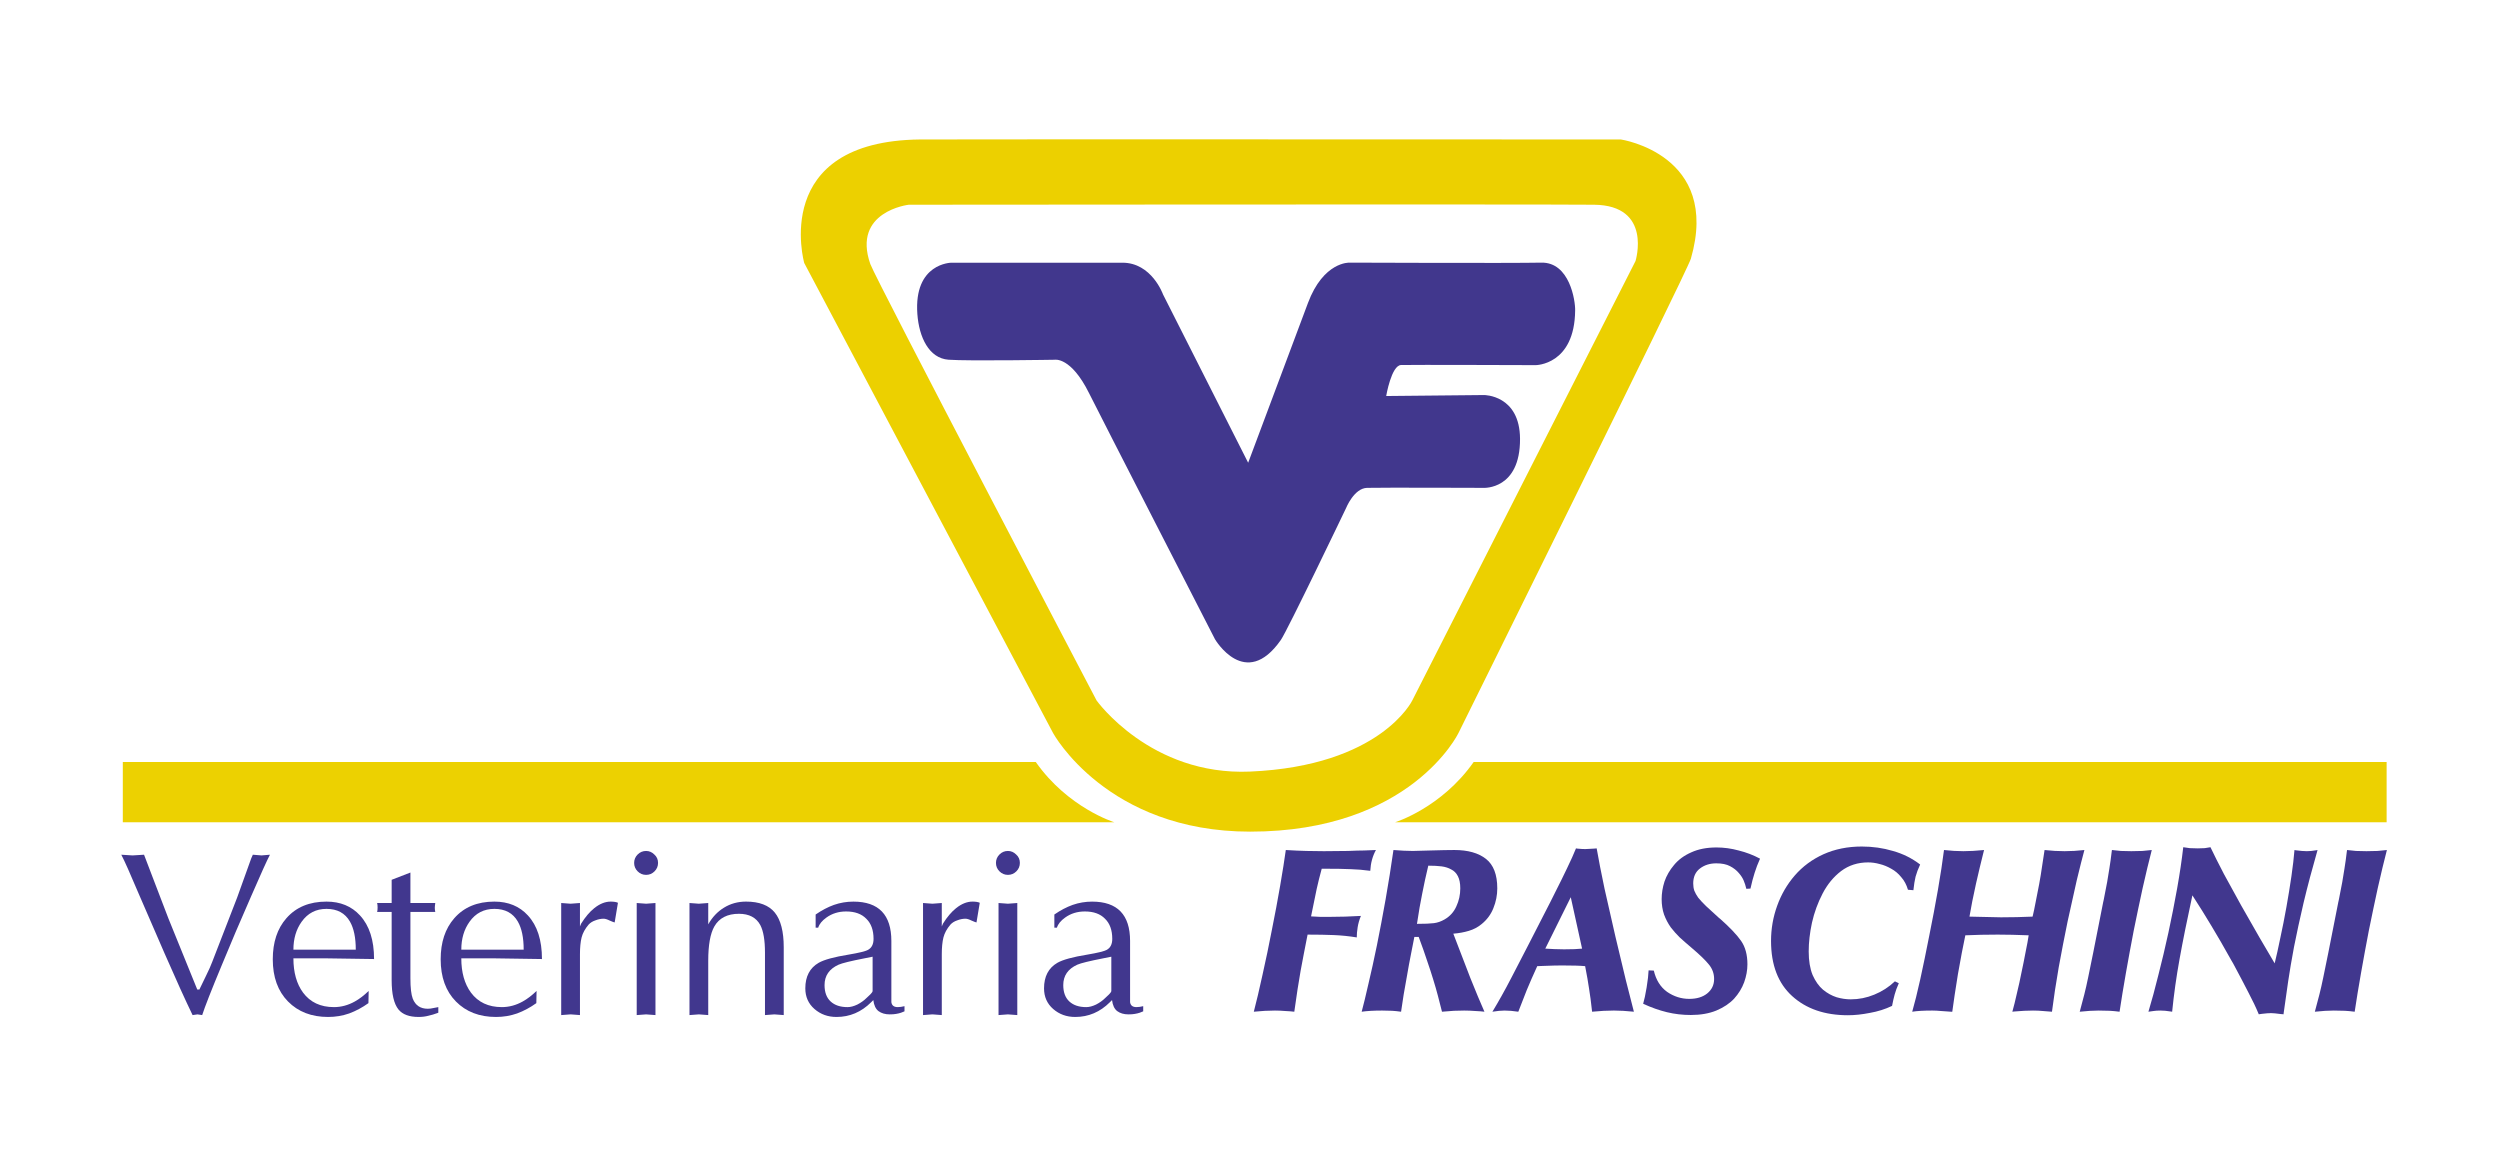
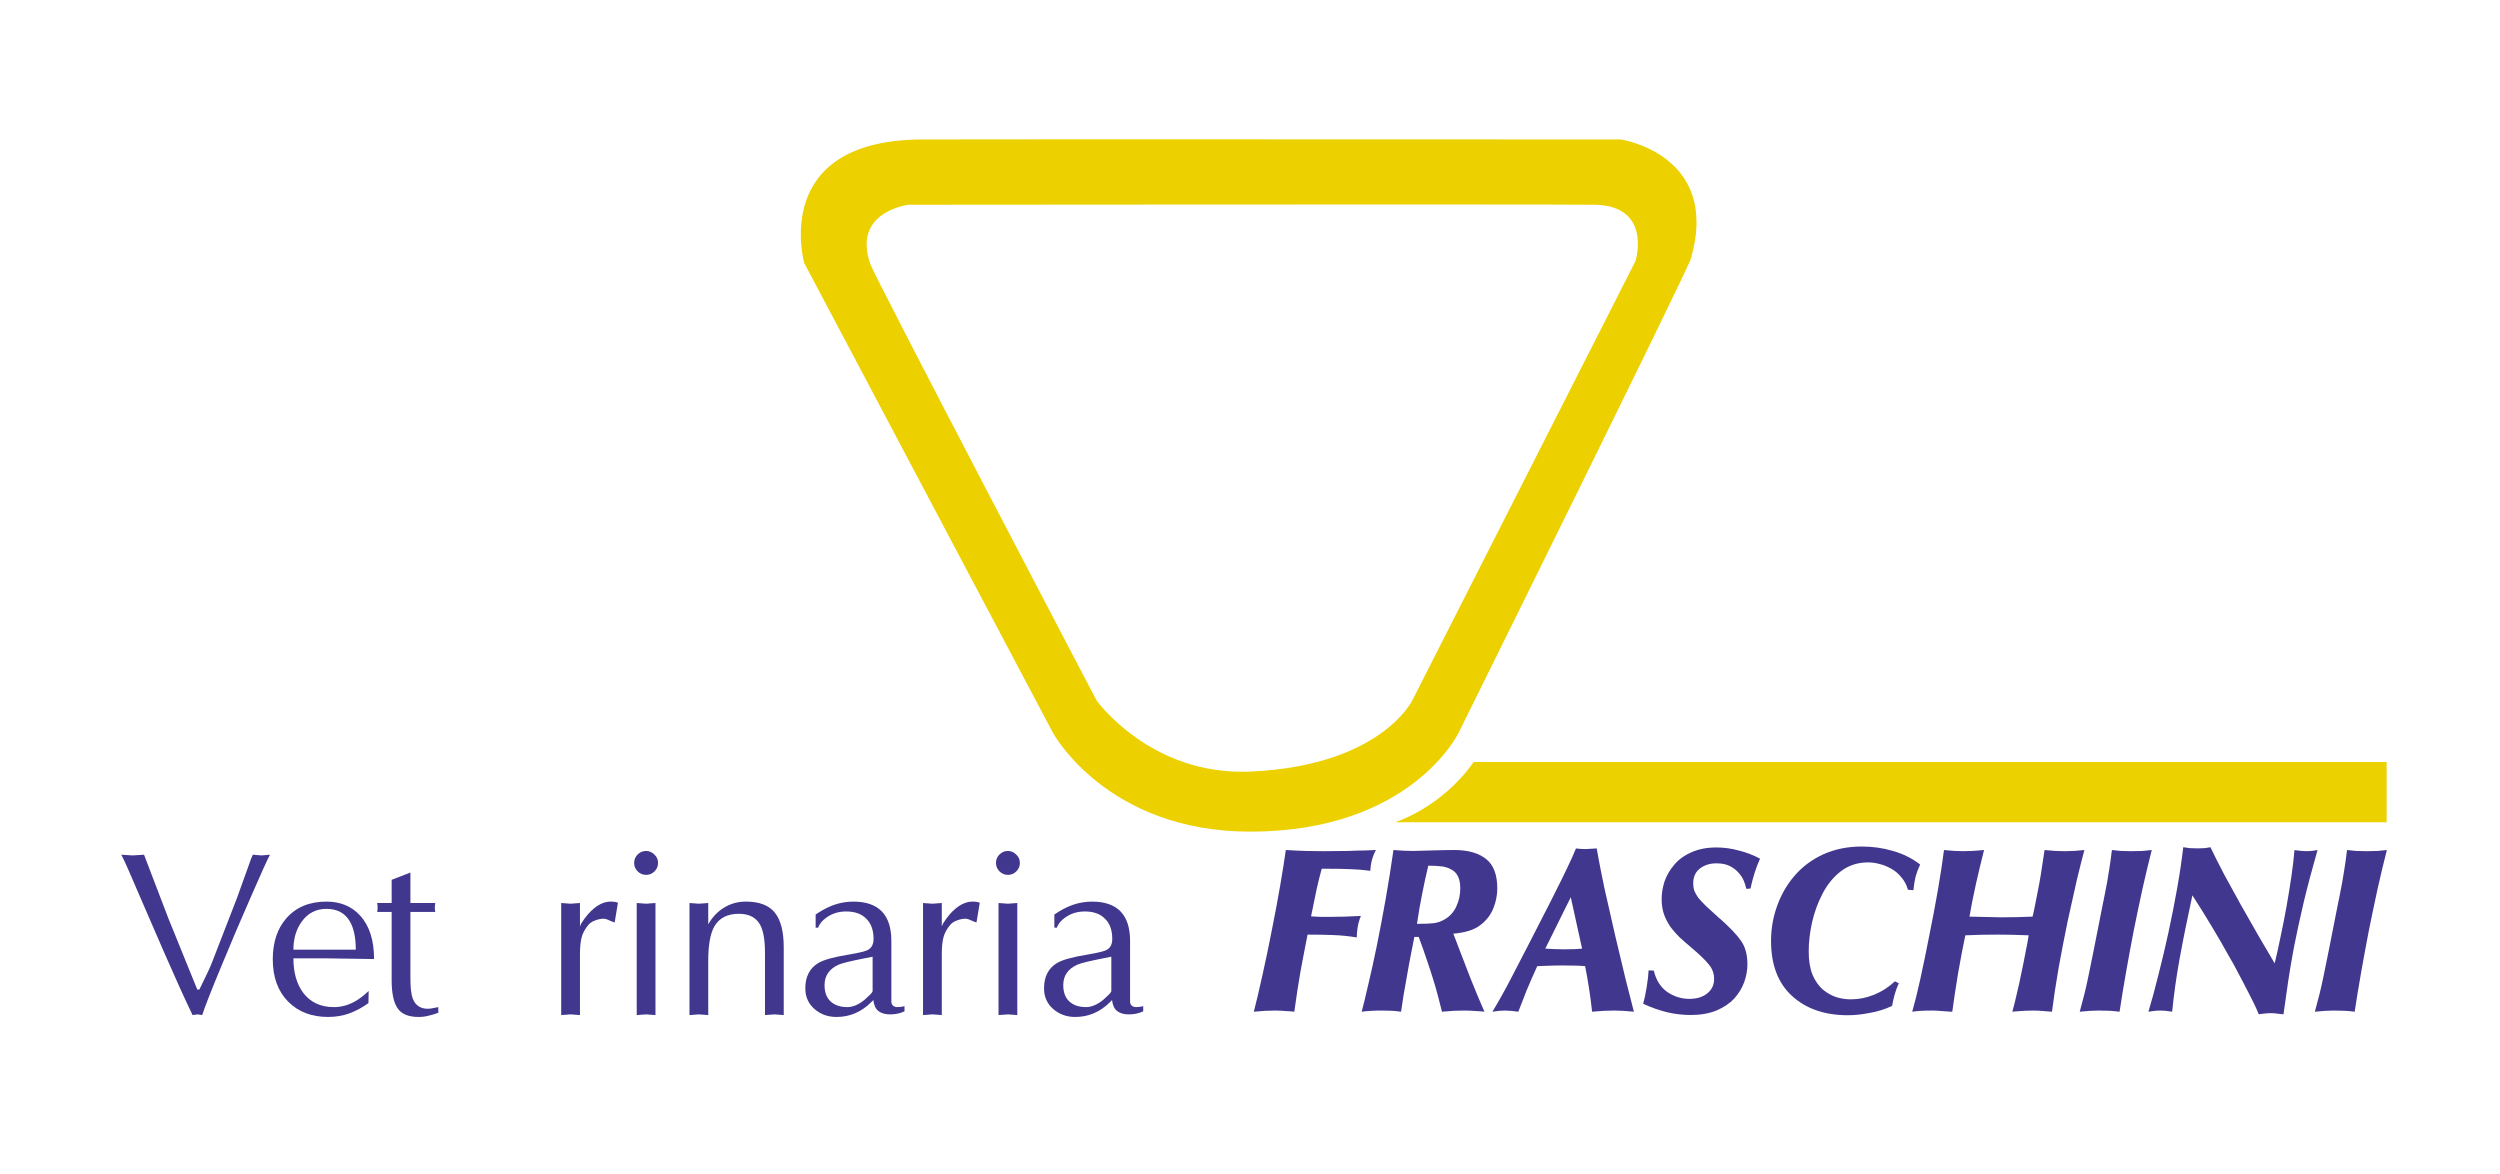
<svg xmlns="http://www.w3.org/2000/svg" xml:space="preserve" style="enable-background:new 0 0 768.45 360.79;" viewBox="0 0 768.45 360.79" y="0px" x="0px" id="Layer_1" version="1.1">
  <defs id="defs23" />
  <style id="style2" type="text/css">
	.st0{fill:#ECD101;}
	.st1{fill:#41378D;}
	.st2{fill:#41378E;}
	.st3{font-family:'Optima';}
	.st4{font-size:72.068px;}
	.st5{letter-spacing:-1;}
	.st6{font-family:'Optima-BlackItalic';}
	.st7{font-size:72.892px;}
	.st8{letter-spacing:-1.07;}
	.st9{fill:#ECD000;}
</style>
  <g id="g18">
-     <path id="path6" d="M342.5,252.74c0,0-14.22-4.4-24.12-18.51H37.75v18.51H342.5z" class="st0" />
    <path id="path8" d="M428.85,252.74c0,0,14.22-4.4,24.12-18.51H733.6v18.51H428.85z" class="st0" />
-     <path id="path10" d="m 402.02,93.19 -18.36,49.05 -26.18,-51.76 c 0,0 -3.46,-9.76 -12.51,-9.73 -10.24,0.03 -52.53,0 -52.53,0 0,0 -11.61,0.09 -10.46,15.8 0.52,7.1 3.56,13.58 9.57,14.02 6.01,0.45 32.67,0.01 32.67,0.01 0,0 4.95,-0.96 10.51,10.22 3.41,6.87 38.73,75.68 38.73,75.68 0,0 9.32,15.91 20.26,0.22 2,-2.87 20.03,-40.51 20.03,-40.51 0,0 2.45,-6.13 6.46,-6.23 4.68,-0.12 35.84,0 35.84,0 0,0 11.25,0.62 11.18,-15.06 -0.06,-13.53 -11.06,-13.47 -11.06,-13.47 l -30.08,0.3 c 0,0 1.59,-9.43 4.57,-9.53 2.98,-0.1 41.369,0.038 41.369,0.038 0,0 11.99,2e-5 12.141,-16.818 0.08,-2.98 -1.69,-14.89 -10.42,-14.69 -8.74,0.2 -58.97,0 -58.97,0 0,0 -7.97,-0.37 -12.76,12.46 z" class="st1" />
    <g class="st2 st3 st4 st5" style="font-size:72.068px;font-family:Optima;letter-spacing:-2.23px;word-spacing:-9.21px;fill:#41378e" id="text12" aria-label="Veterinaria">
      <path id="path863" style="font-size:72.068px;font-family:Optima;letter-spacing:-2.23px;word-spacing:-9.21px;fill:#41378e" d="m 65.321,295.44 7.567,-19.531 4.324,-12.035 0.504,-1.153 2.667,0.216 2.594,-0.216 q -1.297,2.45 -5.838,12.9 -4.973,11.315 -8.936,20.972 -4.829,11.603 -6.054,15.423 l -1.441,-0.216 -1.513,0.216 q -3.315,-6.846 -8.576,-18.882 -4.036,-9.297 -8,-18.449 -3.892,-9.225 -5.333,-11.963 l 3.459,0.216 3.531,-0.216 2.667,6.991 4.829,12.612 8.864,21.837 h 0.649 q 1.441,-2.883 2.09,-4.324 1.225,-2.45 1.946,-4.396 z" />
      <path id="path865" style="font-size:72.068px;font-family:Optima;letter-spacing:-2.23px;word-spacing:-9.21px;fill:#41378e" d="m 113.322,304.593 -0.072,3.748 q -2.811,2.018 -5.91,3.171 -3.099,1.081 -6.486,1.081 -7.639,0 -12.324,-4.756 -4.684,-4.757 -4.684,-12.972 0,-7.855 4.18,-12.612 4.468,-5.117 12.324,-5.117 6.414,0 10.306,4.252 4.324,4.684 4.324,13.405 l -14.63,-0.216 H 90.188 q 0,6.486 2.955,10.522 3.315,4.468 9.513,4.468 3.315,0 6.414,-1.73 2.09,-1.153 4.252,-3.243 z M 90.188,291.909 h 19.17 q 0,-5.549 -1.802,-8.648 -2.234,-3.892 -7.207,-3.892 -4.829,0 -7.639,3.964 -2.522,3.531 -2.522,8.576 z" />
      <path id="path867" style="font-size:72.068px;font-family:Optima;letter-spacing:-2.23px;word-spacing:-9.21px;fill:#41378e" d="m 120.389,270.433 5.765,-2.234 v 9.369 h 7.639 q -0.144,1.009 -0.144,1.513 0,0.504 0.144,1.225 h -7.639 v 18.089 2.306 q 0,4.396 0.721,6.27 1.225,3.099 4.612,3.099 0.793,0 1.73,-0.216 1.009,-0.216 1.513,-0.288 v 1.73 q -1.73,0.649 -3.099,0.937 -1.369,0.36 -2.955,0.36 -4.324,0 -6.198,-2.306 -2.09,-2.594 -2.09,-9.009 V 280.306 h -4.468 q 0.144,-0.432 0.144,-1.369 0,-0.865 -0.144,-1.369 h 4.468 z" />
-       <path id="path869" style="font-size:72.068px;font-family:Optima;letter-spacing:-2.23px;word-spacing:-9.21px;fill:#41378e" d="m 164.931,304.593 -0.072,3.748 q -2.811,2.018 -5.91,3.171 -3.099,1.081 -6.486,1.081 -7.639,0 -12.324,-4.756 -4.684,-4.757 -4.684,-12.972 0,-7.855 4.18,-12.612 4.468,-5.117 12.324,-5.117 6.414,0 10.306,4.252 4.324,4.684 4.324,13.405 l -14.63,-0.216 h -10.162 q 0,6.486 2.955,10.522 3.315,4.468 9.513,4.468 3.315,0 6.414,-1.73 2.09,-1.153 4.252,-3.243 z m -23.134,-12.684 h 19.17 q 0,-5.549 -1.802,-8.648 -2.234,-3.892 -7.207,-3.892 -4.829,0 -7.639,3.964 -2.522,3.531 -2.522,8.576 z" />
      <path id="path871" style="font-size:72.068px;font-family:Optima;letter-spacing:-2.23px;word-spacing:-9.21px;fill:#41378e" d="M 172.502,312.016 V 277.567 l 2.883,0.216 2.883,-0.216 v 7.207 l 0.36,-0.865 q 1.946,-3.099 4.036,-4.757 2.522,-2.018 5.045,-2.018 1.441,0 2.234,0.36 l -1.009,6.054 q -0.36,-0.072 -1.513,-0.577 -1.153,-0.577 -1.874,-0.577 -1.225,0 -2.522,0.504 -1.297,0.432 -2.09,1.297 -1.658,1.946 -2.162,3.964 -0.504,2.018 -0.504,5.189 v 18.666 l -2.883,-0.216 z" />
      <path id="path873" style="font-size:72.068px;font-family:Optima;letter-spacing:-2.23px;word-spacing:-9.21px;fill:#41378e" d="m 201.478,277.567 v 34.449 l -2.883,-0.216 -2.883,0.216 V 277.567 l 2.883,0.216 z m 0.793,-12.324 q 0,1.513 -1.081,2.594 -1.081,1.081 -2.594,1.081 -1.513,0 -2.594,-1.081 -1.081,-1.081 -1.081,-2.594 0,-1.513 1.081,-2.594 1.081,-1.081 2.594,-1.081 1.441,0 2.522,1.081 1.153,1.009 1.153,2.594 z" />
      <path id="path875" style="font-size:72.068px;font-family:Optima;letter-spacing:-2.23px;word-spacing:-9.21px;fill:#41378e" d="M 211.932,312.016 V 277.567 l 2.883,0.216 2.883,-0.216 v 6.558 q 1.874,-3.315 4.829,-5.117 3.027,-1.874 6.774,-1.874 6.126,0 8.864,3.387 2.739,3.387 2.739,10.666 v 20.828 l -2.883,-0.216 -2.883,0.216 v -19.17 q 0,-5.765 -1.441,-8.504 -1.874,-3.459 -6.558,-3.459 -5.333,0 -7.567,3.892 -1.874,3.315 -1.874,10.522 v 16.72 l -2.883,-0.216 z" />
      <path id="path877" style="font-size:72.068px;font-family:Optima;letter-spacing:-2.23px;word-spacing:-9.21px;fill:#41378e" d="m 273.987,289.242 v 16.72 q 0,1.081 0,2.09 0.216,1.513 1.946,1.513 0.937,0 2.09,-0.288 v 1.586 q -0.36,0.144 -1.081,0.432 -0.649,0.216 -1.513,0.36 -0.793,0.144 -1.946,0.144 -2.09,0 -3.459,-1.009 -1.297,-1.009 -1.586,-3.387 l -0.649,0.649 q -4.54,4.54 -10.666,4.54 -3.964,0 -6.774,-2.45 -2.811,-2.45 -2.811,-6.342 0,-5.477 4.108,-7.855 2.522,-1.441 9.225,-2.522 4.684,-0.793 5.91,-1.441 1.73,-0.937 1.73,-3.387 0,-4.036 -2.234,-6.198 -2.162,-2.234 -6.198,-2.234 -3.459,0 -6.054,1.874 -2.018,1.441 -2.522,3.099 h -0.793 v -4.036 q 2.811,-1.946 5.621,-2.955 2.883,-1.009 5.982,-1.009 11.675,0 11.675,12.107 z m -5.765,15.351 v -10.522 l -2.522,0.504 q -6.27,1.225 -7.928,1.946 -4.324,1.946 -4.324,6.27 0,3.315 1.874,5.045 1.874,1.73 5.189,1.73 1.369,0 3.027,-0.793 1.658,-0.865 2.739,-1.946 0.577,-0.504 1.225,-1.153 0.721,-0.721 0.721,-1.081 z" />
      <path id="path879" style="font-size:72.068px;font-family:Optima;letter-spacing:-2.23px;word-spacing:-9.21px;fill:#41378e" d="M 283.72,312.016 V 277.567 l 2.883,0.216 2.883,-0.216 v 7.207 l 0.36,-0.865 q 1.946,-3.099 4.036,-4.757 2.522,-2.018 5.045,-2.018 1.441,0 2.234,0.36 l -1.009,6.054 q -0.36,-0.072 -1.513,-0.577 -1.153,-0.577 -1.874,-0.577 -1.225,0 -2.522,0.504 -1.297,0.432 -2.09,1.297 -1.658,1.946 -2.162,3.964 -0.504,2.018 -0.504,5.189 v 18.666 l -2.883,-0.216 z" />
      <path id="path881" style="font-size:72.068px;font-family:Optima;letter-spacing:-2.23px;word-spacing:-9.21px;fill:#41378e" d="m 312.695,277.567 v 34.449 l -2.883,-0.216 -2.883,0.216 V 277.567 l 2.883,0.216 z m 0.793,-12.324 q 0,1.513 -1.081,2.594 -1.081,1.081 -2.594,1.081 -1.513,0 -2.594,-1.081 -1.081,-1.081 -1.081,-2.594 0,-1.513 1.081,-2.594 1.081,-1.081 2.594,-1.081 1.441,0 2.522,1.081 1.153,1.009 1.153,2.594 z" />
      <path id="path883" style="font-size:72.068px;font-family:Optima;letter-spacing:-2.23px;word-spacing:-9.21px;fill:#41378e" d="m 347.364,289.242 v 16.72 q 0,1.081 0,2.09 0.216,1.513 1.946,1.513 0.937,0 2.09,-0.288 v 1.586 q -0.36,0.144 -1.081,0.432 -0.649,0.216 -1.513,0.36 -0.793,0.144 -1.946,0.144 -2.09,0 -3.459,-1.009 -1.297,-1.009 -1.585,-3.387 l -0.649,0.649 q -4.54,4.54 -10.666,4.54 -3.964,0 -6.774,-2.45 -2.811,-2.45 -2.811,-6.342 0,-5.477 4.108,-7.855 2.522,-1.441 9.225,-2.522 4.684,-0.793 5.91,-1.441 1.73,-0.937 1.73,-3.387 0,-4.036 -2.234,-6.198 -2.162,-2.234 -6.198,-2.234 -3.459,0 -6.054,1.874 -2.018,1.441 -2.522,3.099 h -0.793 v -4.036 q 2.811,-1.946 5.621,-2.955 2.883,-1.009 5.982,-1.009 11.675,0 11.675,12.107 z m -5.765,15.351 v -10.522 l -2.522,0.504 q -6.27,1.225 -7.928,1.946 -4.324,1.946 -4.324,6.27 0,3.315 1.874,5.045 1.874,1.73 5.189,1.73 1.369,0 3.027,-0.793 1.658,-0.865 2.739,-1.946 0.577,-0.504 1.225,-1.153 0.721,-0.721 0.721,-1.081 z" />
    </g>
    <g class="st2 st6 st7 st8" style="font-size:69.333px;font-family:Optima-BlackItalic;letter-spacing:-1.07;fill:#41378e;stroke-width:0.965" id="text14" transform="scale(0.965,1.036)" aria-label="FRASCHINI">
-       <path id="path886" style="font-style:normal;font-variant:normal;font-weight:normal;font-stretch:normal;font-size:69.333px;font-family:Optima-Black;-inkscape-font-specification:Optima-Black;stroke-width:0.965" d="m 416.5,277.297 q 4.784,0 8.389,0.139 3.605,0.139 7.28,0.693 0,-1.387 0.277,-2.981 0.277,-1.664 1.04,-3.397 -2.357,0.139 -4.992,0.208 -2.565,0.069 -4.715,0.069 -1.525,0 -3.328,0 -1.733,-0.069 -2.843,-0.139 1.179,-5.547 1.803,-8.181 0.624,-2.635 1.595,-5.963 6.448,0 9.291,0.139 2.843,0.069 6.171,0.485 0.208,-3.467 1.803,-6.171 -1.872,0.069 -3.744,0.139 -1.803,0 -5.131,0.139 -4.992,0.069 -7.696,0.069 -2.635,0 -5.616,-0.069 -2.912,-0.069 -6.517,-0.277 -0.624,4.229 -1.803,10.608 -1.179,6.379 -2.635,13.104 -1.387,6.725 -2.981,13.312 -1.525,6.517 -2.773,10.955 3.605,-0.347 6.725,-0.347 1.664,0 3.328,0.139 1.664,0.069 2.843,0.208 0.624,-3.813 1.04,-6.656 0.485,-2.912 0.971,-5.477 0.485,-2.565 1.04,-5.131 0.555,-2.635 1.179,-5.616 z" />
+       <path id="path886" style="font-style:normal;font-variant:normal;font-weight:normal;font-stretch:normal;font-size:69.333px;font-family:Optima-Black;-inkscape-font-specification:Optima-Black;stroke-width:0.965" d="m 416.5,277.297 q 4.784,0 8.389,0.139 3.605,0.139 7.28,0.693 0,-1.387 0.277,-2.981 0.277,-1.664 1.04,-3.397 -2.357,0.139 -4.992,0.208 -2.565,0.069 -4.715,0.069 -1.525,0 -3.328,0 -1.733,-0.069 -2.843,-0.139 1.179,-5.547 1.803,-8.181 0.624,-2.635 1.595,-5.963 6.448,0 9.291,0.139 2.843,0.069 6.171,0.485 0.208,-3.467 1.803,-6.171 -1.872,0.069 -3.744,0.139 -1.803,0 -5.131,0.139 -4.992,0.069 -7.696,0.069 -2.635,0 -5.616,-0.069 -2.912,-0.069 -6.517,-0.277 -0.624,4.229 -1.803,10.608 -1.179,6.379 -2.635,13.104 -1.387,6.725 -2.981,13.312 -1.525,6.517 -2.773,10.955 3.605,-0.347 6.725,-0.347 1.664,0 3.328,0.139 1.664,0.069 2.843,0.208 0.624,-3.813 1.04,-6.656 0.485,-2.912 0.971,-5.477 0.485,-2.565 1.04,-5.131 0.555,-2.635 1.179,-5.616 " />
      <path id="path888" style="font-style:normal;font-variant:normal;font-weight:normal;font-stretch:normal;font-size:69.333px;font-family:Optima-Black;-inkscape-font-specification:Optima-Black;stroke-width:0.965" d="m 451.899,277.991 q 1.664,4.16 2.704,7.141 1.109,2.981 1.941,5.547 0.832,2.496 1.456,4.715 0.624,2.149 1.317,4.784 2.288,-0.208 3.813,-0.277 1.525,-0.069 3.259,-0.069 1.803,0 3.605,0.139 1.803,0.069 2.843,0.208 -1.941,-4.091 -4.507,-10.053 -2.496,-5.963 -5.408,-13.104 2.704,-0.208 4.923,-0.832 2.288,-0.624 4.091,-2.011 2.565,-1.941 3.744,-4.715 1.248,-2.843 1.248,-5.893 0,-6.101 -3.605,-8.736 -3.605,-2.635 -10.053,-2.635 -2.635,0 -7.696,0.139 -3.883,0.139 -5.547,0.139 -2.565,0 -6.171,-0.277 -1.109,7.28 -2.496,14.629 -1.387,7.28 -2.773,13.659 -1.387,6.309 -2.704,11.44 -1.248,5.131 -2.149,8.251 2.565,-0.347 6.517,-0.347 2.011,0 3.189,0.069 1.248,0.069 2.843,0.277 0.347,-2.357 0.832,-5.131 0.555,-2.843 1.109,-5.824 0.555,-3.051 1.179,-5.963 0.624,-2.981 1.109,-5.269 z m 3.051,-21.147 q 2.496,0 4.229,0.208 1.733,0.208 3.051,0.901 1.387,0.624 2.149,2.011 0.763,1.387 0.763,3.605 0,2.843 -1.248,5.339 -1.179,2.496 -3.744,3.883 -1.664,0.901 -3.397,1.109 -1.733,0.208 -5.408,0.208 0.485,-2.704 0.832,-4.853 0.416,-2.219 0.832,-4.091 0.416,-1.941 0.901,-4.091 0.485,-2.149 1.04,-4.229 z" />
      <path id="path890" style="font-style:normal;font-variant:normal;font-weight:normal;font-stretch:normal;font-size:69.333px;font-family:Optima-Black;-inkscape-font-specification:Optima-Black;stroke-width:0.965" d="m 501.997,251.713 q -1.04,2.427 -2.843,5.893 -1.733,3.397 -3.744,7.072 l -1.525,2.843 q -3.813,6.933 -7.211,13.104 -3.397,6.171 -5.2,9.36 -1.733,3.12 -3.12,5.408 -1.317,2.219 -2.981,4.784 2.288,-0.347 3.883,-0.347 1.941,0 4.368,0.347 1.387,-3.397 2.704,-6.448 1.387,-3.12 3.328,-7.072 1.525,-0.069 1.941,-0.069 3.744,-0.139 5.893,-0.139 5.131,0 7.419,0.208 0.832,3.952 1.248,6.656 0.485,2.704 0.971,6.864 3.813,-0.347 6.933,-0.347 2.773,0 6.379,0.347 -0.971,-3.605 -2.565,-9.36 -1.525,-5.824 -3.328,-12.965 -1.803,-7.211 -3.467,-14.213 -1.595,-7.072 -2.496,-11.925 -0.416,0 -0.832,0.069 -1.941,0.139 -2.773,0.139 -1.04,0 -2.565,-0.139 -0.208,-0.069 -0.416,-0.069 z m -1.664,14.491 3.605,15.253 q -1.941,0.208 -5.755,0.208 -1.387,0 -3.12,-0.069 -1.664,-0.069 -2.843,-0.139 z" />
      <path id="path892" style="font-style:normal;font-variant:normal;font-weight:normal;font-stretch:normal;font-size:69.333px;font-family:Optima-Black;-inkscape-font-specification:Optima-Black;stroke-width:0.965" d="m 525.125,287.905 q -0.069,1.872 -0.624,5.061 -0.555,3.12 -1.109,4.853 3.883,1.664 7.557,2.496 3.675,0.832 7.627,0.832 4.645,0 8.112,-1.317 3.536,-1.387 5.685,-3.536 2.149,-2.219 3.189,-4.853 1.04,-2.704 1.04,-5.339 0,-4.229 -2.011,-6.933 -2.011,-2.704 -6.795,-6.656 l -0.139,-0.069 q -2.635,-2.219 -4.229,-3.605 -1.595,-1.456 -2.496,-2.496 -0.832,-1.109 -1.248,-2.08 -0.347,-0.971 -0.347,-2.149 0,-2.912 2.149,-4.437 2.149,-1.525 5.2,-1.525 2.704,0 4.368,0.832 1.733,0.832 2.843,2.08 1.04,1.109 1.525,2.219 0.485,1.04 0.832,2.427 l 1.317,-0.069 q 0.624,-2.635 1.317,-4.645 0.693,-2.08 1.733,-4.229 -3.189,-1.595 -6.795,-2.427 -3.536,-0.901 -7.072,-0.901 -4.645,0 -8.043,1.456 -3.397,1.387 -5.477,3.744 -2.08,2.288 -3.051,4.923 -0.901,2.635 -0.901,5.2 0,2.496 0.763,4.576 0.832,2.08 2.149,3.813 1.387,1.664 2.843,2.981 1.456,1.248 3.744,3.051 3.952,3.12 5.547,4.992 1.664,1.872 1.664,4.299 0,2.635 -2.219,4.299 -2.149,1.595 -5.685,1.595 -3.813,0 -7.072,-2.08 -3.189,-2.149 -4.229,-6.309 z" />
      <path id="path894" style="font-style:normal;font-variant:normal;font-weight:normal;font-stretch:normal;font-size:69.333px;font-family:Optima-Black;-inkscape-font-specification:Optima-Black;stroke-width:0.965" d="m 603.58,291.164 q -2.912,2.565 -6.587,3.952 -3.605,1.387 -7.488,1.387 -2.219,0 -4.507,-0.624 -2.288,-0.693 -4.299,-2.219 -2.011,-1.595 -3.328,-4.368 -1.248,-2.843 -1.248,-7.003 0,-4.021 1.04,-8.528 1.109,-4.576 3.397,-8.667 2.288,-4.091 5.893,-6.656 3.675,-2.565 8.597,-2.565 1.803,0 3.675,0.485 1.872,0.416 3.675,1.387 1.803,0.901 3.189,2.496 1.456,1.525 2.149,3.744 l 1.733,0.139 q 0.277,-2.427 0.693,-4.021 0.485,-1.664 1.456,-3.605 -3.883,-2.773 -8.667,-4.021 -4.715,-1.317 -9.915,-1.317 -6.725,0 -12.203,2.288 -5.408,2.288 -9.152,6.309 -3.675,3.952 -5.616,9.013 -1.941,4.992 -1.941,10.4 0,10.677 6.725,16.363 6.725,5.685 17.749,5.685 3.259,0 7.003,-0.693 3.813,-0.624 7.072,-2.08 0.416,-2.011 0.832,-3.397 0.416,-1.456 1.317,-3.328 z" />
      <path id="path896" style="font-style:normal;font-variant:normal;font-weight:normal;font-stretch:normal;font-size:69.333px;font-family:Optima-Black;-inkscape-font-specification:Optima-Black;stroke-width:0.965" d="m 626.014,277.505 q 4.923,-0.208 10.331,-0.208 4.229,0 9.845,0.208 -0.277,1.803 -0.971,4.923 -0.624,3.12 -1.317,6.101 -0.624,2.981 -1.456,6.171 -0.763,3.189 -1.456,5.477 0.208,0 0.624,-0.069 3.397,-0.277 5.963,-0.277 1.733,0 3.189,0.139 1.456,0.069 2.843,0.208 0.832,-6.101 2.149,-13.173 1.387,-7.072 2.843,-13.659 1.525,-6.587 2.912,-12.203 1.456,-5.616 2.427,-8.944 -3.259,0.347 -6.309,0.347 -3.12,0 -6.379,-0.347 -0.277,1.872 -0.763,4.645 -0.416,2.773 -0.971,5.547 -0.555,2.773 -1.109,5.269 -0.485,2.427 -0.971,4.299 -4.992,0.208 -10.053,0.208 -2.08,0 -6.795,-0.139 l -3.259,-0.069 q 0.347,-1.803 0.901,-4.576 0.624,-2.773 1.179,-5.2 0.624,-2.427 1.248,-4.992 0.693,-2.635 1.317,-4.992 -3.675,0.347 -6.587,0.347 -2.912,0 -6.171,-0.347 -0.693,5.131 -1.941,11.856 -1.248,6.656 -2.773,13.659 -1.456,6.933 -2.843,12.827 -1.387,5.824 -2.565,9.637 2.288,-0.347 6.379,-0.347 1.317,0 2.843,0.139 1.525,0.069 3.189,0.208 h 0.347 q 0.277,-2.08 0.763,-4.992 0.485,-2.912 1.04,-6.171 0.624,-3.328 1.248,-6.379 0.624,-3.051 1.109,-5.131 z" />
      <path id="path898" style="font-style:normal;font-variant:normal;font-weight:normal;font-stretch:normal;font-size:69.333px;font-family:Optima-Black;-inkscape-font-specification:Optima-Black;stroke-width:0.965" d="m 672.714,252.199 -0.069,0.416 q -0.347,2.773 -0.763,5.131 -0.277,1.733 -0.693,3.952 -0.416,2.219 -1.109,5.339 -0.069,0.416 -0.139,0.555 -2.219,10.539 -3.189,15.045 -0.971,4.437 -1.595,7.28 -0.624,2.843 -1.248,5.131 -0.624,2.288 -1.456,5.131 3.467,-0.347 6.032,-0.347 2.149,0 3.536,0.069 1.456,0.069 3.12,0.277 0.832,-5.2 2.011,-11.44 1.179,-6.24 2.496,-12.619 1.387,-6.379 2.843,-12.619 1.525,-6.309 2.912,-11.301 -1.456,0.139 -2.981,0.277 -1.456,0.069 -3.536,0.069 -1.456,0 -3.328,-0.069 -1.872,-0.139 -2.843,-0.277 z" />
      <path id="path900" style="font-style:normal;font-variant:normal;font-weight:normal;font-stretch:normal;font-size:69.333px;font-family:Optima-Black;-inkscape-font-specification:Optima-Black;stroke-width:0.965" d="m 704.092,251.367 q -0.624,0.139 -1.803,0.277 -1.179,0.069 -2.219,0.069 -1.179,0 -2.565,-0.069 -1.317,-0.139 -2.08,-0.277 -0.693,5.685 -1.941,12.203 -1.248,6.517 -2.773,13.104 -1.525,6.517 -3.189,12.549 -1.595,6.032 -3.189,10.955 0.763,-0.139 1.595,-0.208 0.901,-0.139 2.288,-0.139 1.387,0 3.189,0.277 0.208,0 0.485,0.069 0.832,-7.765 2.357,-15.6 1.525,-7.904 4.091,-18.928 3.189,4.576 6.032,9.013 2.843,4.368 6.448,10.4 0.277,0.485 0.485,0.763 2.912,5.061 4.853,8.597 2.011,3.536 3.328,6.517 0.416,-0.069 1.04,-0.139 1.872,-0.208 2.843,-0.208 0.971,0 3.12,0.277 l 0.901,0.069 v -0.208 q 0.763,-5.269 1.456,-9.568 0.693,-4.368 1.872,-10.261 1.248,-5.893 3.051,-13.104 1.872,-7.28 4.437,-15.6 -0.277,0.069 -0.416,0.069 -1.664,0.277 -2.981,0.277 -1.387,0 -3.605,-0.277 l -0.347,-0.069 q -0.277,3.259 -0.971,7.765 -0.693,4.437 -1.595,9.152 -0.901,4.715 -1.941,9.152 -0.971,4.437 -1.803,7.557 -1.872,-2.912 -4.853,-7.696 -2.912,-4.784 -5.824,-9.499 -2.843,-4.784 -5.477,-9.291 -2.565,-4.576 -4.299,-7.973 z" />
      <path id="path902" style="font-style:normal;font-variant:normal;font-weight:normal;font-stretch:normal;font-size:69.333px;font-family:Optima-Black;-inkscape-font-specification:Optima-Black;stroke-width:0.965" d="m 747.604,252.199 -0.069,0.416 q -0.347,2.773 -0.763,5.131 -0.277,1.733 -0.693,3.952 -0.416,2.219 -1.109,5.339 -0.069,0.416 -0.139,0.555 -2.219,10.539 -3.189,15.045 -0.971,4.437 -1.595,7.28 -0.624,2.843 -1.248,5.131 -0.624,2.288 -1.456,5.131 3.467,-0.347 6.032,-0.347 2.149,0 3.536,0.069 1.456,0.069 3.12,0.277 0.832,-5.2 2.011,-11.44 1.179,-6.24 2.496,-12.619 1.387,-6.379 2.843,-12.619 1.525,-6.309 2.912,-11.301 -1.456,0.139 -2.981,0.277 -1.456,0.069 -3.536,0.069 -1.456,0 -3.328,-0.069 -1.872,-0.139 -2.843,-0.277 z" />
    </g>
    <path id="path16" d="M498.22,42.87c0,0-208.52-0.08-215.42,0c-46.22,0.53-35.59,37.98-35.59,37.98l76.5,144.5   c0,0,16.47,30.28,60.56,30.28c49.41,0,64.02-30.28,64.02-30.28s70.37-142.06,71.45-145.83C528.99,47.45,498.22,42.87,498.22,42.87z    M502.73,80.23L434.1,215.32c0,0-9.72,20.12-49.88,21.85c-30.57,1.31-47.15-21.85-47.15-21.85S269.09,85.68,267.51,81.14   c-5.64-16.2,11.83-18.21,11.83-18.21s192.62-0.18,210.64,0C508.01,63.12,502.73,80.23,502.73,80.23z" class="st9" />
  </g>
</svg>